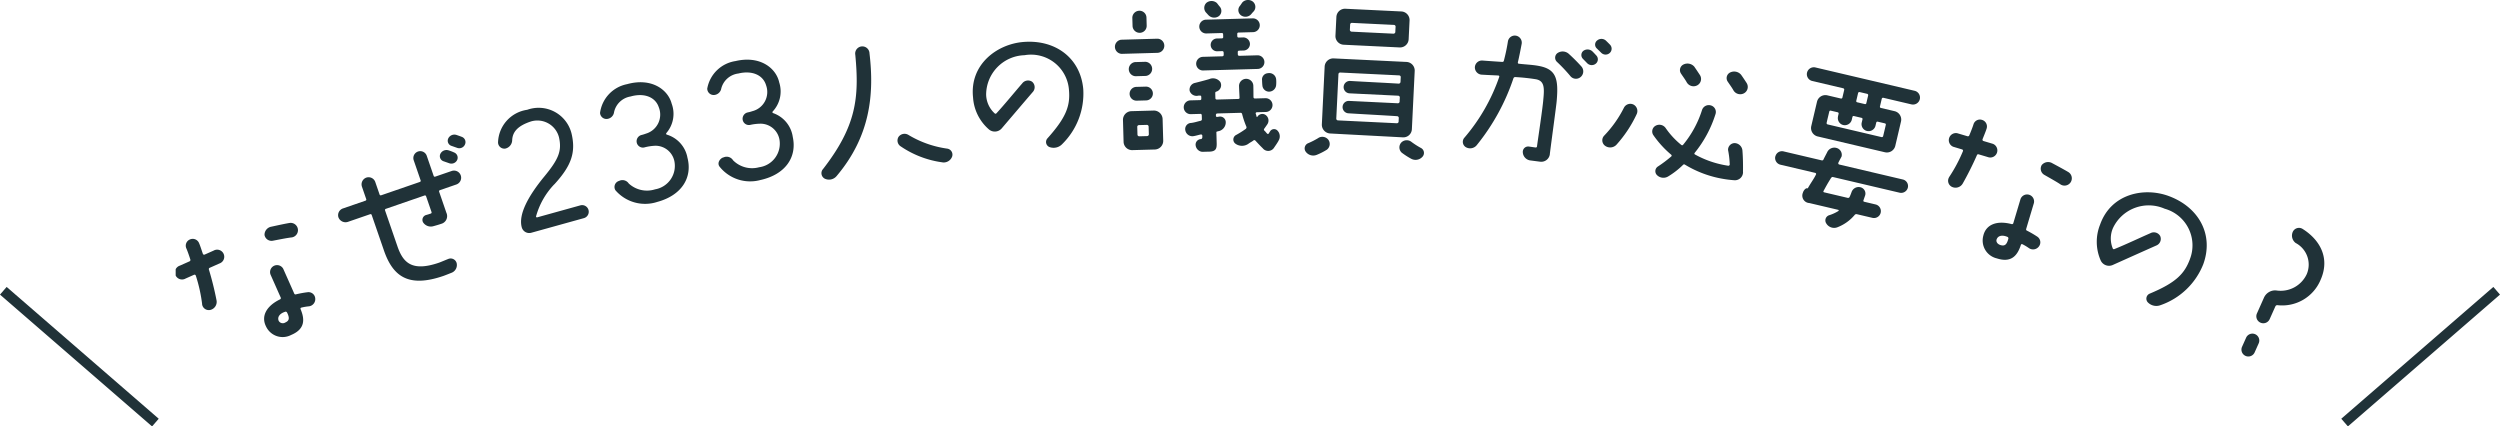
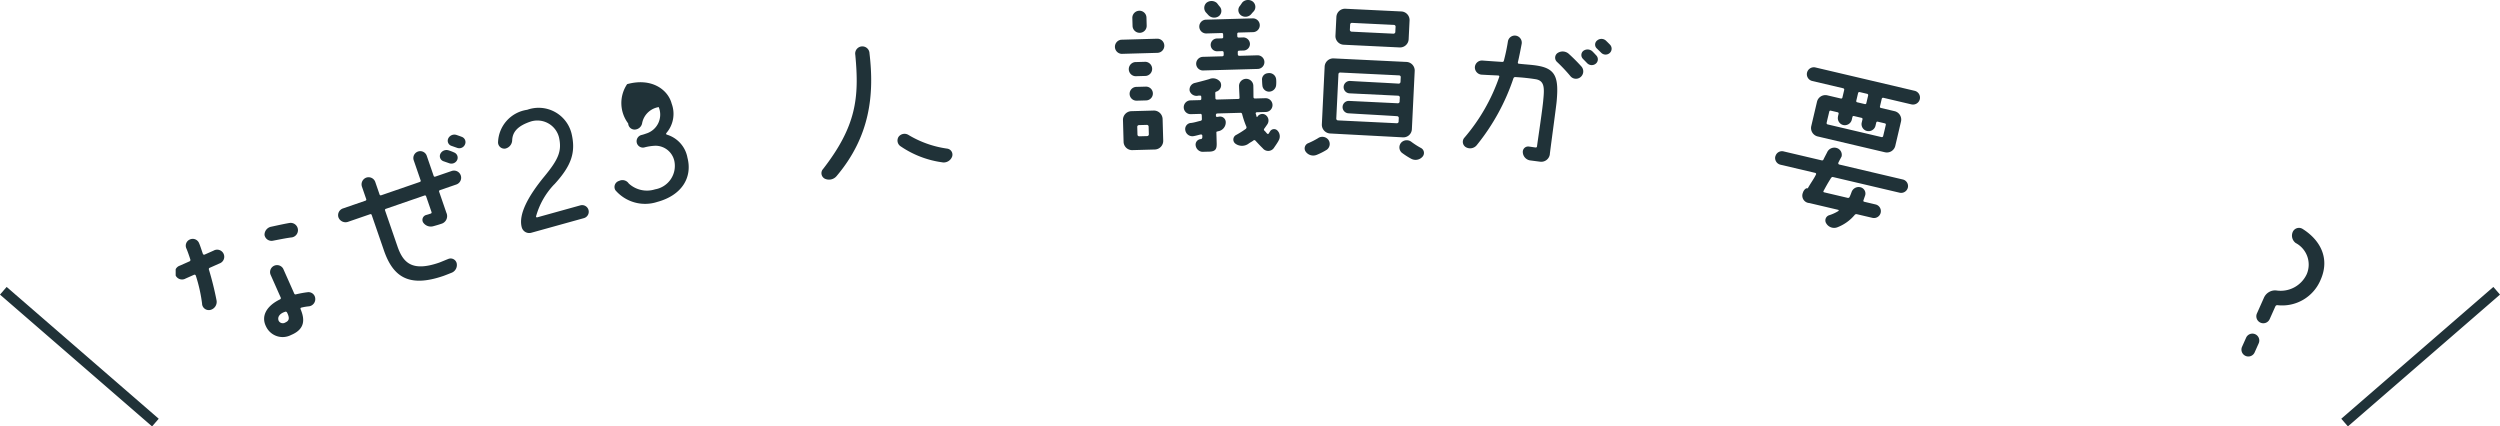
<svg xmlns="http://www.w3.org/2000/svg" width="246.58" height="42.057" viewBox="0 0 246.58 42.057">
  <defs>
    <clipPath id="clip-path">
      <rect id="長方形_112" data-name="長方形 112" width="211.926" height="35.179" transform="translate(0 0)" fill="none" />
    </clipPath>
  </defs>
  <g id="グループ_165" data-name="グループ 165" transform="translate(-64.673 -1042)">
    <line id="線_9" data-name="線 9" x1="15" y1="13" transform="translate(65 1070.679)" fill="none" stroke="#203238" stroke-width="1" />
    <line id="線_17" data-name="線 17" y1="13" x2="15" transform="translate(295.925 1070.679)" fill="none" stroke="#203238" stroke-width="1" />
    <g id="グループ_194" data-name="グループ 194" transform="translate(80 1042.403)">
      <g id="グループ_198" data-name="グループ 198" transform="translate(2 -0.403)">
        <g id="グループ_197" data-name="グループ 197" clip-path="url(#clip-path)">
          <path id="パス_406" data-name="パス 406" d="M2.613,30.019a14.9,14.9,0,0,0-.631-2.844.131.131,0,0,0-.164-.076l-.839.373A.7.7,0,1,1,.414,26.2l.963-.428a.145.145,0,0,0,.069-.179c-.086-.278-.281-.842-.385-1.075a.662.662,0,0,1,.346-.9.675.675,0,0,1,.9.362c.124.279.289.819.377,1.059a.132.132,0,0,0,.164.076c.2-.089.591-.262.9-.4a.7.7,0,1,1,.565,1.274l-.963.428a.134.134,0,0,0-.069.179,31.015,31.015,0,0,1,.751,3.032.817.817,0,0,1-.605.939.668.668,0,0,1-.82-.548m6.3,2.168c-.5-1,.039-2.007,1.386-2.66a.135.135,0,0,0,.068-.18c-.179-.4-.689-1.553-1.007-2.267a.69.69,0,0,1,1.259-.559c.338.761.9,2.019,1.082,2.439a.136.136,0,0,0,.18.069,10.215,10.215,0,0,1,1.136-.207.666.666,0,0,1,.755.613.713.713,0,0,1-.622.778,5.1,5.1,0,0,0-.743.126.108.108,0,0,0-.09.132c.44,1.033.456,1.992-.925,2.568a1.805,1.805,0,0,1-2.479-.852M11.4,23.422c-.443.048-1.38.241-1.809.32a.7.7,0,0,1-.827-.563.809.809,0,0,1,.676-.821c.493-.107,1.323-.29,1.79-.367a.721.721,0,1,1,.17,1.431m-1.236,8.229a.462.462,0,0,0,.647.159c.388-.172.446-.421.189-.957-.028-.063-.094-.127-.163-.115-.624.185-.824.571-.673.913" fill="#203238" />
          <path id="パス_407" data-name="パス 407" d="M19.687,17.951l.426,1.238a.117.117,0,0,0,.152.073l3.824-1.318a.115.115,0,0,0,.073-.151l-.675-1.961a.68.68,0,1,1,1.285-.443l.675,1.96a.117.117,0,0,0,.152.074l1.623-.559a.705.705,0,0,1,.46,1.333l-1.623.56a.116.116,0,0,0-.074.151c.133.386.471,1.366.714,2.073a.788.788,0,0,1-.52,1.1c-.257.089-.536.167-.782.234a.905.905,0,0,1-1-.393.5.5,0,0,1,.31-.718c.166-.039.326-.1.455-.139a.116.116,0,0,0,.074-.151c-.127-.37-.41-1.189-.538-1.559a.116.116,0,0,0-.151-.074L20.725,20.6a.115.115,0,0,0-.074.151L21.875,24.3c.554,1.606,1.428,2.527,4.1,1.608.16-.055.583-.237.915-.369a.615.615,0,0,1,.821.4.818.818,0,0,1-.464.95c-.3.121-.679.271-.839.326C23,28.387,21.438,27.307,20.54,24.7c0,0-.964-2.8-1.207-3.5a.115.115,0,0,0-.151-.073l-2.2.758a.747.747,0,0,1-.929-.452.7.7,0,0,1,.469-.881l2.2-.759a.116.116,0,0,0,.074-.151c-.095-.274-.283-.82-.427-1.238a.71.71,0,0,1,.432-.885.7.7,0,0,1,.886.431M26.405,15.9a.531.531,0,0,1-.3-.722.677.677,0,0,1,.835-.342,4.5,4.5,0,0,1,.518.2.55.55,0,0,1,.308.739.627.627,0,0,1-.786.325Zm.77-1.523a.53.53,0,0,1-.287-.728.673.673,0,0,1,.819-.336c.183.063.366.125.534.193a.551.551,0,0,1,.292.745.607.607,0,0,1-.764.335Z" fill="#203238" />
          <path id="パス_408" data-name="パス 408" d="M37.345,18.177a7.42,7.42,0,0,0-1.8,3.164c-.019.058.048.109.1.1l4.272-1.187a.654.654,0,0,1,.351,1.26l-5.19,1.442a.762.762,0,0,1-.942-.532c-.346-1.244.6-3.042,2.236-5.03,1.412-1.714,1.732-2.526,1.434-3.855a2.2,2.2,0,0,0-2.777-1.556c-1.276.425-1.818,1.016-1.84,1.886a.868.868,0,0,1-.664.784.623.623,0,0,1-.729-.591,3.35,3.35,0,0,1,2.876-3.233,3.342,3.342,0,0,1,4.383,2.381c.418,1.824-.014,3.125-1.706,4.971" fill="#203238" />
-           <path id="パス_409" data-name="パス 409" d="M47.5,19.916a3.864,3.864,0,0,1-4.126-1.15.619.619,0,0,1,.361-.922.742.742,0,0,1,.949.25,2.644,2.644,0,0,0,2.6.581,2.348,2.348,0,0,0,1.9-2.8,1.906,1.906,0,0,0-1.869-1.5,4.923,4.923,0,0,0-1.1.169.624.624,0,0,1-.738-.474.637.637,0,0,1,.469-.755,3.6,3.6,0,0,0,.44-.137,1.951,1.951,0,0,0,1.258-2.615c-.339-1-1.45-1.425-2.776-1.046a1.986,1.986,0,0,0-1.629,1.549.772.772,0,0,1-.682.665.631.631,0,0,1-.7-.6A3.336,3.336,0,0,1,44.528,8.3c2.41-.667,4.036.542,4.394,1.926a2.889,2.889,0,0,1-.528,2.9.1.1,0,0,0,.035.149,2.918,2.918,0,0,1,2.049,2.28c.509,1.959-.566,3.711-2.98,4.361" fill="#203238" />
-           <path id="パス_410" data-name="パス 410" d="M57.714,17.744a3.86,3.86,0,0,1-4.075-1.315c-.283-.4.114-.852.4-.906a.742.742,0,0,1,.938.288,2.644,2.644,0,0,0,2.57.685,2.347,2.347,0,0,0,2.007-2.719A1.9,1.9,0,0,0,57.745,12.2a4.854,4.854,0,0,0-1.1.124.625.625,0,0,1-.719-.5.639.639,0,0,1,.5-.736,3.255,3.255,0,0,0,.444-.12,1.95,1.95,0,0,0,1.362-2.561c-.3-1.016-1.391-1.482-2.73-1.157a1.986,1.986,0,0,0-1.689,1.482.776.776,0,0,1-.709.638.632.632,0,0,1-.674-.633,3.334,3.334,0,0,1,2.786-2.713c2.435-.569,4.011.705,4.311,2.1A2.889,2.889,0,0,1,58.882,11a.1.1,0,0,0,.028.15,2.92,2.92,0,0,1,1.956,2.36c.43,1.977-.714,3.684-3.152,4.236" fill="#203238" />
+           <path id="パス_409" data-name="パス 409" d="M47.5,19.916a3.864,3.864,0,0,1-4.126-1.15.619.619,0,0,1,.361-.922.742.742,0,0,1,.949.25,2.644,2.644,0,0,0,2.6.581,2.348,2.348,0,0,0,1.9-2.8,1.906,1.906,0,0,0-1.869-1.5,4.923,4.923,0,0,0-1.1.169.624.624,0,0,1-.738-.474.637.637,0,0,1,.469-.755,3.6,3.6,0,0,0,.44-.137,1.951,1.951,0,0,0,1.258-2.615a1.986,1.986,0,0,0-1.629,1.549.772.772,0,0,1-.682.665.631.631,0,0,1-.7-.6A3.336,3.336,0,0,1,44.528,8.3c2.41-.667,4.036.542,4.394,1.926a2.889,2.889,0,0,1-.528,2.9.1.1,0,0,0,.035.149,2.918,2.918,0,0,1,2.049,2.28c.509,1.959-.566,3.711-2.98,4.361" fill="#203238" />
          <path id="パス_411" data-name="パス 411" d="M63.824,16.709c3.323-4.271,3.607-7.077,3.209-11.3a.706.706,0,1,1,1.4-.149c.485,4.1.058,8.2-3.247,12.109a.972.972,0,0,1-1.166.253.614.614,0,0,1-.2-.916m11.8-.694a9.583,9.583,0,0,1-4.088-1.562.683.683,0,0,1-.238-.944.73.73,0,0,1,.966-.207A10.1,10.1,0,0,0,76.1,14.659a.6.6,0,0,1,.488.771.885.885,0,0,1-.964.585" fill="#203238" />
-           <path id="パス_412" data-name="パス 412" d="M88.106,8.861a3.749,3.749,0,0,0-4.385-3.416,3.906,3.906,0,0,0-3.783,3.906,2.586,2.586,0,0,0,.847,1.836.114.114,0,0,0,.17-.015c.794-.856,1.809-2.108,2.537-2.941a.72.72,0,0,1,.975-.172.7.7,0,0,1,.1.981c-1.237,1.442-2.334,2.735-3.092,3.622a.9.9,0,0,1-1.253.111A4.548,4.548,0,0,1,78.646,9.6C78.305,6.355,81,4.374,83.554,4.145c3.185-.284,5.688,1.559,5.963,4.641a6.993,6.993,0,0,1-2.077,5.427,1.167,1.167,0,0,1-1.272.284.536.536,0,0,1-.179-.855c1.863-2.078,2.257-3.223,2.117-4.781" fill="#203238" />
          <path id="パス_413" data-name="パス 413" d="M96.834,5.212l-3.536.1a.7.7,0,0,1-.039-1.394l3.537-.1a.689.689,0,0,1,.715.678.7.7,0,0,1-.677.716m-3.4,6.628a.855.855,0,0,1,.826-.875l2.21-.061a.864.864,0,0,1,.873.827l.06,2.141a.852.852,0,0,1-.826.874l-2.21.061a.841.841,0,0,1-.873-.826Zm2.26-4.351-.9.025a.7.7,0,1,1-.039-1.393l.9-.026a.7.7,0,0,1,.038,1.394M94.75,8.57l.935-.026a.68.68,0,0,1,.037,1.36l-.934.026a.68.68,0,1,1-.038-1.36m1.022-6.05a.689.689,0,0,1-.678.716.7.7,0,0,1-.715-.677l-.022-.782a.7.7,0,0,1,.677-.717.69.69,0,0,1,.717.678Zm-.765,9.819a.171.171,0,0,0-.165.175c.007.221.015.527.022.765a.17.17,0,0,0,.175.165l.782-.021a.171.171,0,0,0,.165-.175c-.007-.238-.016-.544-.022-.765a.169.169,0,0,0-.174-.165l-.783.021m13.756,1.574c-.13.225-.277.433-.408.624a.685.685,0,0,1-1.138.083c-.226-.215-.472-.481-.717-.746a.138.138,0,0,0-.189-.029c-.116.106-.35.214-.484.32a1.1,1.1,0,0,1-1.31,0,.507.507,0,0,1,.078-.853,9.181,9.181,0,0,0,.953-.6.2.2,0,0,0,.063-.206,8.549,8.549,0,0,1-.427-1.264.149.149,0,0,0-.156-.115l-2.295.064a.134.134,0,0,0-.132.14l0,.1a.109.109,0,0,0,.139.1c.016,0,.136-.021.152-.021a.556.556,0,0,1,.678.508.886.886,0,0,1-.723.922c-.068.019-.2.04-.2.09.007.239.021.749.032,1.157,0,.476-.08.784-.829.771l-.6.017a.73.73,0,0,1-.647-.629.545.545,0,0,1,.527-.627c.069,0,.133-.106.131-.173,0-.052,0-.12,0-.17a.131.131,0,0,0-.139-.116c-.22.04-.473.132-.778.175a.71.71,0,0,1-.765-.608.6.6,0,0,1,.576-.7c.355-.044.659-.155.946-.214a.15.15,0,0,0,.115-.157c0-.118-.007-.272-.011-.39a.126.126,0,0,0-.14-.133l-.969.027a.681.681,0,0,1-.038-1.36l.97-.026a.121.121,0,0,0,.132-.123c0-.051,0-.153-.006-.221a.109.109,0,0,0-.139-.1l-.136,0a.713.713,0,0,1-.863-.452.672.672,0,0,1,.523-.8c.4-.1.979-.248,1.418-.38a.9.9,0,0,1,1.08.294.662.662,0,0,1-.4.946.129.129,0,0,0-.1.139c0,.136.009.357.014.527a.132.132,0,0,0,.139.115l2.125-.059c.068,0,.135-.055.116-.122-.008-.272-.038-.747-.049-1.139a.705.705,0,0,1,1.41-.039c.013.425.009.9.015,1.14a.133.133,0,0,0,.14.115l1.037-.029a.68.68,0,1,1,.038,1.36l-.9.025a.113.113,0,0,0-.1.122,3.214,3.214,0,0,1,.094.32c0,.034.052.033.068.015a.574.574,0,0,1,.76-.225.669.669,0,0,1,.247.929c-.114.173-.23.329-.327.468a.135.135,0,0,0,.021.187c.087.066.195.233.281.3a.09.09,0,0,0,.152-.038c.016-.018.1-.156.114-.173a.458.458,0,0,1,.729-.106.819.819,0,0,1,.1,1.035m-2.035-7.105-5.372.15a.669.669,0,0,1-.7-.644.682.682,0,0,1,.661-.7l1.938-.054a.132.132,0,0,0,.115-.139c0-.068,0-.17-.006-.239a.131.131,0,0,0-.123-.132l-.459.013a.631.631,0,1,1-.035-1.258l.459-.013a.117.117,0,0,0,.116-.122c0-.085-.006-.2-.009-.29a.116.116,0,0,0-.122-.115l-1.529.043a.68.68,0,1,1-.038-1.36l4.606-.129a.68.68,0,0,1,.038,1.36l-1.445.04a.116.116,0,0,0-.115.123c0,.068,0,.187.006.255a.122.122,0,0,0,.14.115l.391-.011a.66.66,0,0,1,.715.627.649.649,0,0,1-.679.665l-.392.011a.134.134,0,0,0-.132.14l.007.237a.135.135,0,0,0,.14.133l1.8-.051a.672.672,0,0,1,.02,1.344M102.949.619a.652.652,0,0,1-.058.971.781.781,0,0,1-1.023-.09c-.052-.05-.193-.216-.245-.266a.689.689,0,0,1,.041-.954A.8.8,0,0,1,102.7.3c.052.067.193.25.246.317m3.288-.466a.675.675,0,0,1,.111.95,3.681,3.681,0,0,0-.248.279.757.757,0,0,1-1,.147.641.641,0,0,1-.112-.967c.05-.069.18-.26.229-.329a.777.777,0,0,1,1.019-.08M107.15,7.9a.618.618,0,0,1,.576-.68.682.682,0,0,1,.817.607,3.1,3.1,0,0,1,0,.545.706.706,0,0,1-.747.667.661.661,0,0,1-.613-.629c-.02-.119-.029-.442-.031-.51" fill="#203238" />
          <path id="パス_414" data-name="パス 414" d="M112.713,13.6a.753.753,0,0,1,.963.166.705.705,0,0,1-.134,1,6.388,6.388,0,0,1-.978.5.914.914,0,0,1-1.108-.309.552.552,0,0,1,.262-.839,7.679,7.679,0,0,0,.995-.513M121.4,6.109a.852.852,0,0,1,.808.89l-.279,5.74a.842.842,0,0,1-.89.808l-7.182-.382a.867.867,0,0,1-.807-.908l.276-5.689a.852.852,0,0,1,.89-.808ZM114.483,1.67a.852.852,0,0,1,.891-.807l5.519.267a.853.853,0,0,1,.808.891l-.09,1.851a.85.85,0,0,1-.89.807L115.2,4.412a.854.854,0,0,1-.809-.89Zm6.351,5.943a.17.17,0,0,0-.161-.178l-5.809-.282a.171.171,0,0,0-.178.162c-.037.764-.175,3.617-.213,4.381a.172.172,0,0,0,.163.178l5.807.282a.171.171,0,0,0,.179-.161c0-.085.013-.272.016-.357a.17.17,0,0,0-.161-.178c-.729-.053-3.616-.209-4.8-.284a.612.612,0,1,1,.059-1.223l4.806.233a.171.171,0,0,0,.179-.161c0-.119.013-.289.019-.408a.17.17,0,0,0-.162-.178L115.8,9.207a.612.612,0,1,1,.058-1.222c1.189.074,4.041.213,4.771.265a.182.182,0,0,0,.178-.161c.007-.153.017-.34.023-.476m-4.813-5.357a.168.168,0,0,0-.177.161l-.027.527a.184.184,0,0,0,.162.178l4.144.2a.185.185,0,0,0,.179-.162c0-.135.018-.39.025-.526a.17.17,0,0,0-.162-.178l-4.144-.2m6.97,13.19a.911.911,0,0,1-1.15.2,7.211,7.211,0,0,1-.909-.589.706.706,0,0,1-.036-1.006.75.75,0,0,1,.974-.072,7.6,7.6,0,0,0,.941.607.552.552,0,0,1,.18.86" fill="#203238" />
          <path id="パス_415" data-name="パス 415" d="M135.537,15.219a.856.856,0,0,1-.972.728l-.995-.129a.853.853,0,0,1-.7-.814.526.526,0,0,1,.626-.545c.186.021.5.074.64.089a.116.116,0,0,0,.132-.1c.1-.742.573-3.871.625-4.634.117-1.185.109-1.87-.782-2.005a19.785,19.785,0,0,0-1.995-.208.182.182,0,0,0-.168.118,21.121,21.121,0,0,1-3.6,6.573.841.841,0,0,1-1.07.239.615.615,0,0,1-.2-.913,18.413,18.413,0,0,0,3.471-6.041.1.1,0,0,0-.088-.129c-.324-.019-1.244-.055-1.684-.087a.716.716,0,0,1-.632-.773.7.7,0,0,1,.754-.617c.509.041,1.647.118,1.952.135A.144.144,0,0,0,131,6c.153-.6.285-1.166.4-1.905a.687.687,0,0,1,.784-.579.7.7,0,0,1,.576.8c-.129.687-.248,1.289-.379,1.839-.006.067.037.141.106.131.776.088,1.374.1,2.01.227,1.674.327,1.909,1.277,1.714,3.461-.038.475-.488,3.709-.678,5.244m1.84-9.937a17.445,17.445,0,0,1,1.291,1.292.73.73,0,0,1-.1,1.033.709.709,0,0,1-1.014-.115,15.752,15.752,0,0,0-1.3-1.378.564.564,0,0,1,.03-.869.9.9,0,0,1,1.09.037m1.429.521a.532.532,0,0,1,.038-.783.7.7,0,0,1,.9.051c.139.135.26.269.382.4a.552.552,0,0,1-.039.8.63.63,0,0,1-.852-.028Zm1.35-1.045a.511.511,0,0,1,.053-.764.654.654,0,0,1,.885.032c.139.135.278.271.4.4a.571.571,0,0,1-.059.815A.607.607,0,0,1,140.6,5.2Z" fill="#203238" />
-           <path id="パス_416" data-name="パス 416" d="M140.966,14.364a.666.666,0,0,1-.075-.979,11.231,11.231,0,0,0,1.959-2.769.708.708,0,0,1,.931-.306.722.722,0,0,1,.319.952,12.19,12.19,0,0,1-2,3.02.85.85,0,0,1-1.134.082m13.626,2.609a.8.8,0,0,1-.9.8,10.3,10.3,0,0,1-1.064-.131,10.652,10.652,0,0,1-3.761-1.4.14.14,0,0,0-.192.018,7.765,7.765,0,0,1-1.473,1.145.9.9,0,0,1-1.1-.136.547.547,0,0,1,.094-.847,12.126,12.126,0,0,0,1.326-1,.11.11,0,0,0-.008-.156,9.878,9.878,0,0,1-1.757-1.922.644.644,0,0,1,.194-.933.757.757,0,0,1,1,.206,7.874,7.874,0,0,0,1.557,1.681.118.118,0,0,0,.176-.022,10.18,10.18,0,0,0,1.863-3.423.7.7,0,0,1,.871-.455.671.671,0,0,1,.454.872,11.535,11.535,0,0,1-2.048,3.805.1.1,0,0,0,.024.159,9.617,9.617,0,0,0,3.007,1.067l.285.049a.144.144,0,0,0,.141-.114,8.726,8.726,0,0,0-.167-1.443.66.66,0,0,1,.668-.679.8.8,0,0,1,.751.75c.061.752.063,1.545.053,2.113M149.8,6.6c.18.255.358.527.55.818a.716.716,0,0,1-.276,1,.772.772,0,0,1-1.035-.3c-.158-.286-.411-.622-.575-.875a.615.615,0,0,1,.236-.873.894.894,0,0,1,1.1.223M154.954,8.2a.715.715,0,0,1-.275,1.005.775.775,0,0,1-1.036-.3c-.158-.286-.411-.623-.575-.874a.616.616,0,0,1,.237-.874.893.893,0,0,1,1.1.223c.181.255.359.526.55.818" fill="#203238" />
          <path id="パス_417" data-name="パス 417" d="M157.783,15.424a.667.667,0,0,1,.814-.49l3.77.887a.146.146,0,0,0,.164-.1c.072-.158.289-.561.357-.7a.775.775,0,0,1,.922-.429.7.7,0,0,1,.5.851c-.065.124-.278.51-.322.622a.132.132,0,0,0,.085.16L170.34,17.7a.666.666,0,0,1,.51.8.681.681,0,0,1-.818.506l-6.583-1.548c-.066-.016-.131.038-.179.1-.4.64-.5.844-.737,1.275a.087.087,0,0,0,.056.136l2.332.549a.164.164,0,0,0,.176-.081,4.754,4.754,0,0,0,.2-.494.74.74,0,0,1,.88-.473.637.637,0,0,1,.448.838c-.052.145-.1.29-.158.452a.1.1,0,0,0,.072.139l1.124.265a.679.679,0,1,1-.31,1.323l-1.539-.362a.208.208,0,0,0-.209.073,4.168,4.168,0,0,1-1.661,1.2.9.9,0,0,1-1.138-.355.536.536,0,0,1,.3-.82,4.048,4.048,0,0,0,.9-.416c.041-.025.023-.1-.026-.111l-2.845-.669A.733.733,0,0,1,160.5,19c.038-.165.249-.465.414-.426a.093.093,0,0,0,.074-.017c.274-.495.6-.924.8-1.347a.109.109,0,0,0-.067-.156l-3.441-.809a.682.682,0,0,1-.506-.817m3.128-8.254a.69.69,0,0,1,.838-.519l9.776,2.3a.688.688,0,0,1-.316,1.34l-2.778-.653a.13.13,0,0,0-.147.1l-.179.761a.116.116,0,0,0,.089.143l1.356.319a.852.852,0,0,1,.632,1.021l-.564,2.4a.852.852,0,0,1-1.021.632l-6.633-1.56a.852.852,0,0,1-.633-1.022l.565-2.4a.851.851,0,0,1,1.021-.632l1.323.311a.122.122,0,0,0,.16-.085l.179-.761a.134.134,0,0,0-.1-.163l-3.044-.716a.687.687,0,0,1-.523-.821m3.049,4.33c.016-.066.055-.231.067-.281a.122.122,0,0,0-.106-.147l-.678-.16A.117.117,0,0,0,163.1,11c-.067.282-.2.827-.261,1.108a.132.132,0,0,0,.085.16l5.343,1.257a.131.131,0,0,0,.146-.105c.067-.282.2-.827.261-1.109a.116.116,0,0,0-.088-.143L167.874,12a.115.115,0,0,0-.142.089c-.016.066-.059.248-.079.33a.7.7,0,0,1-.834.5.688.688,0,0,1-.522-.822c.02-.082.063-.264.078-.33a.115.115,0,0,0-.089-.143l-.76-.179a.115.115,0,0,0-.143.088c-.012.05-.051.215-.066.281a.711.711,0,0,1-.838.519.7.7,0,0,1-.519-.838m1.8-1.55a.116.116,0,0,0,.089.143l.761.179a.114.114,0,0,0,.142-.088l.18-.761a.133.133,0,0,0-.085-.16l-.761-.179a.132.132,0,0,0-.147.105c-.042.182-.136.579-.179.761" fill="#203238" />
-           <path id="パス_418" data-name="パス 418" d="M174.912,17.477a14.885,14.885,0,0,0,1.372-2.572.13.13,0,0,0-.075-.164l-.88-.264a.7.7,0,0,1,.4-1.336l1.011.3a.144.144,0,0,0,.168-.091c.117-.268.335-.823.409-1.068a.661.661,0,0,1,.846-.457.675.675,0,0,1,.452.863c-.087.293-.313.811-.4,1.051a.134.134,0,0,0,.075.165l.946.282a.7.7,0,0,1-.4,1.336c-.358-.107-.8-.239-1.01-.3a.133.133,0,0,0-.169.091,30.953,30.953,0,0,1-1.4,2.794.816.816,0,0,1-1.071.319.668.668,0,0,1-.267-.95m3.377,5.748c.273-1.09,1.336-1.5,2.785-1.121a.133.133,0,0,0,.169-.091l.711-2.379a.69.69,0,0,1,1.32.394c-.239.8-.633,2.118-.764,2.559a.134.134,0,0,0,.091.169,10.378,10.378,0,0,1,1,.582.668.668,0,0,1,.176.958.716.716,0,0,1-.98.186,5.18,5.18,0,0,0-.646-.388.109.109,0,0,0-.156.043c-.337,1.07-.949,1.811-2.373,1.35a1.808,1.808,0,0,1-1.331-2.262m1.3.406c-.062.212.079.449.389.542.407.122.612-.03.766-.6a.171.171,0,0,0-.048-.193c-.6-.266-1-.1-1.107.256m6.3-5.45c-.368-.252-1.206-.715-1.585-.935a.7.7,0,0,1-.262-.966.809.809,0,0,1,1.049-.183c.444.238,1.194.64,1.6.885a.721.721,0,0,1-.8,1.2" fill="#203238" />
-           <path id="パス_419" data-name="パス 419" d="M198.67,25.553a3.75,3.75,0,0,0-2.494-4.967,3.9,3.9,0,0,0-5.093,1.9,2.584,2.584,0,0,0-.023,2.021.113.113,0,0,0,.159.06c1.085-.433,2.539-1.127,3.554-1.567a.721.721,0,0,1,.955.262.7.7,0,0,1-.328.932c-1.736.771-3.281,1.467-4.346,1.943a.9.9,0,0,1-1.18-.437,4.55,4.55,0,0,1-.066-3.542c1.086-3.079,4.367-3.713,6.775-2.821,3,1.109,4.468,3.848,3.393,6.75a6.993,6.993,0,0,1-4.2,4.009,1.165,1.165,0,0,1-1.272-.289.535.535,0,0,1,.206-.848c2.574-1.077,3.421-1.943,3.964-3.41" fill="#203238" />
          <path id="パス_420" data-name="パス 420" d="M204.219,33.291a.68.68,0,0,1,1.241.555l-.416.931a.68.68,0,0,1-1.241-.555Zm4.886-9.32a.908.908,0,0,1-.291-1.1.671.671,0,0,1,.968-.293c1.729,1.088,2.728,2.893,1.772,5.034a4.1,4.1,0,0,1-4.272,2.485.207.207,0,0,0-.185.122c-.118.264-.346.776-.555,1.242a.688.688,0,1,1-1.256-.561l.685-1.537a1.216,1.216,0,0,1,1.179-.721,2.836,2.836,0,0,0,3.041-1.6,2.407,2.407,0,0,0-1.086-3.072" fill="#203238" />
        </g>
      </g>
    </g>
  </g>
</svg>